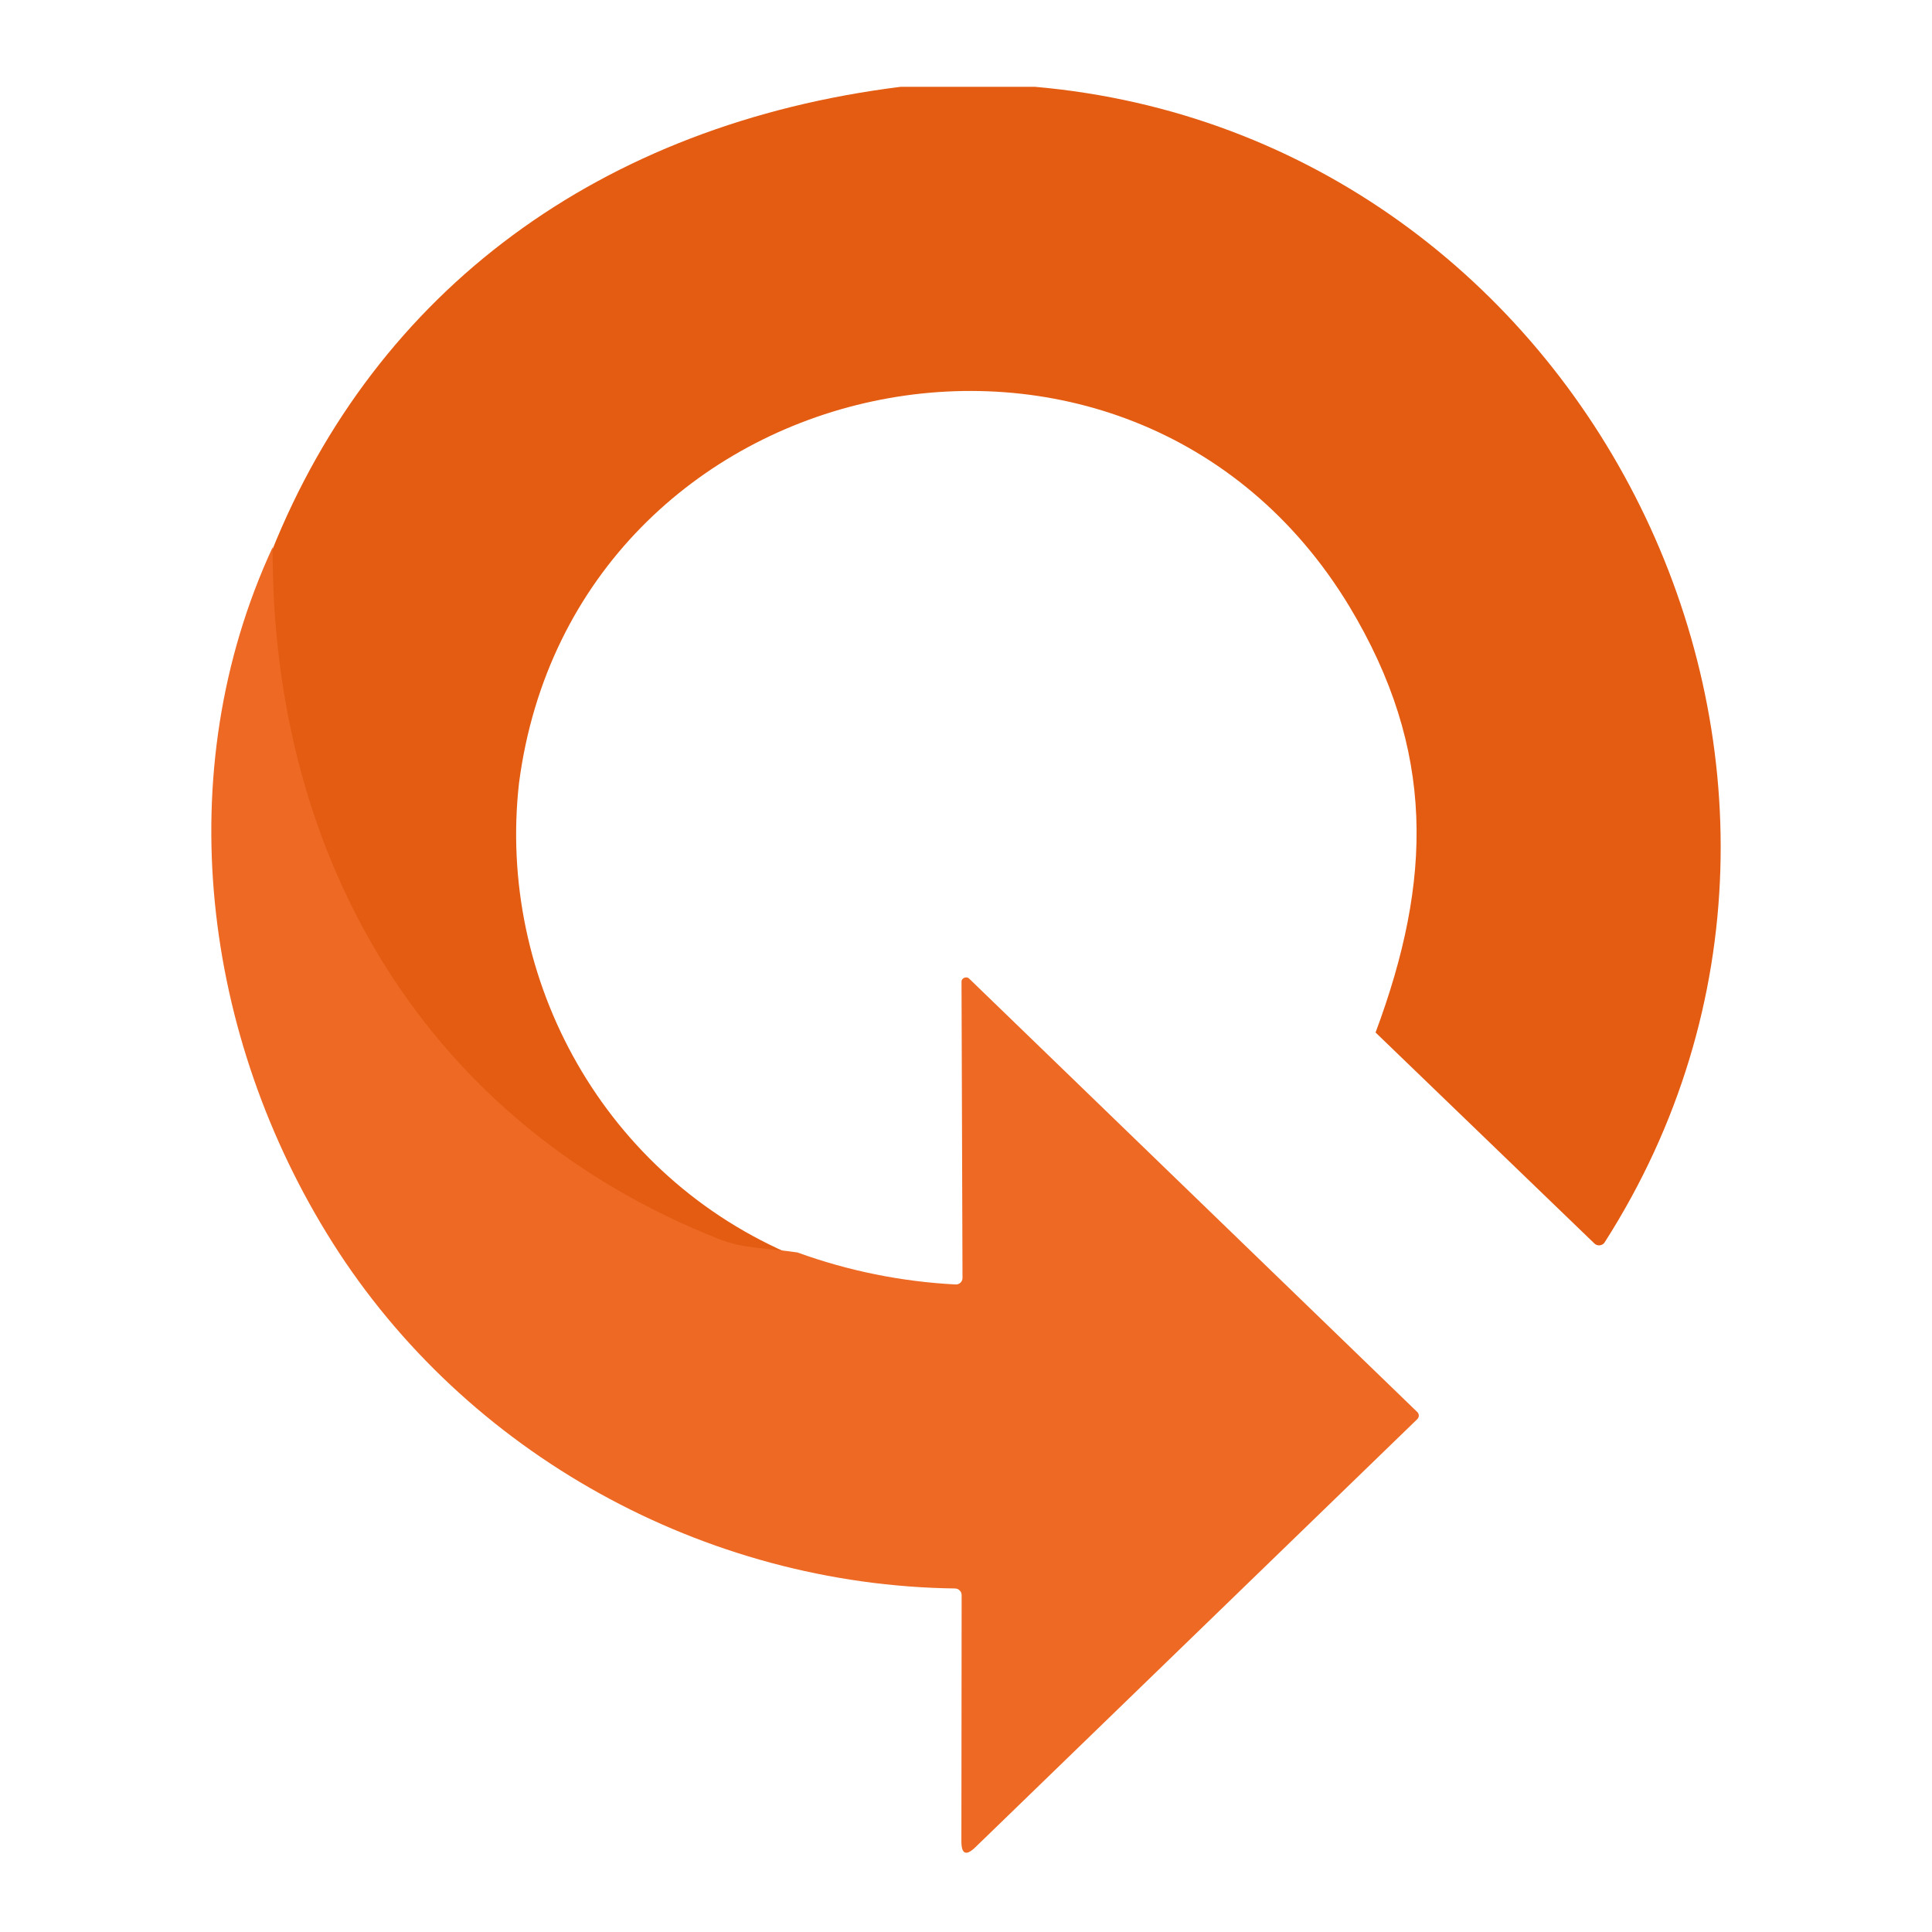
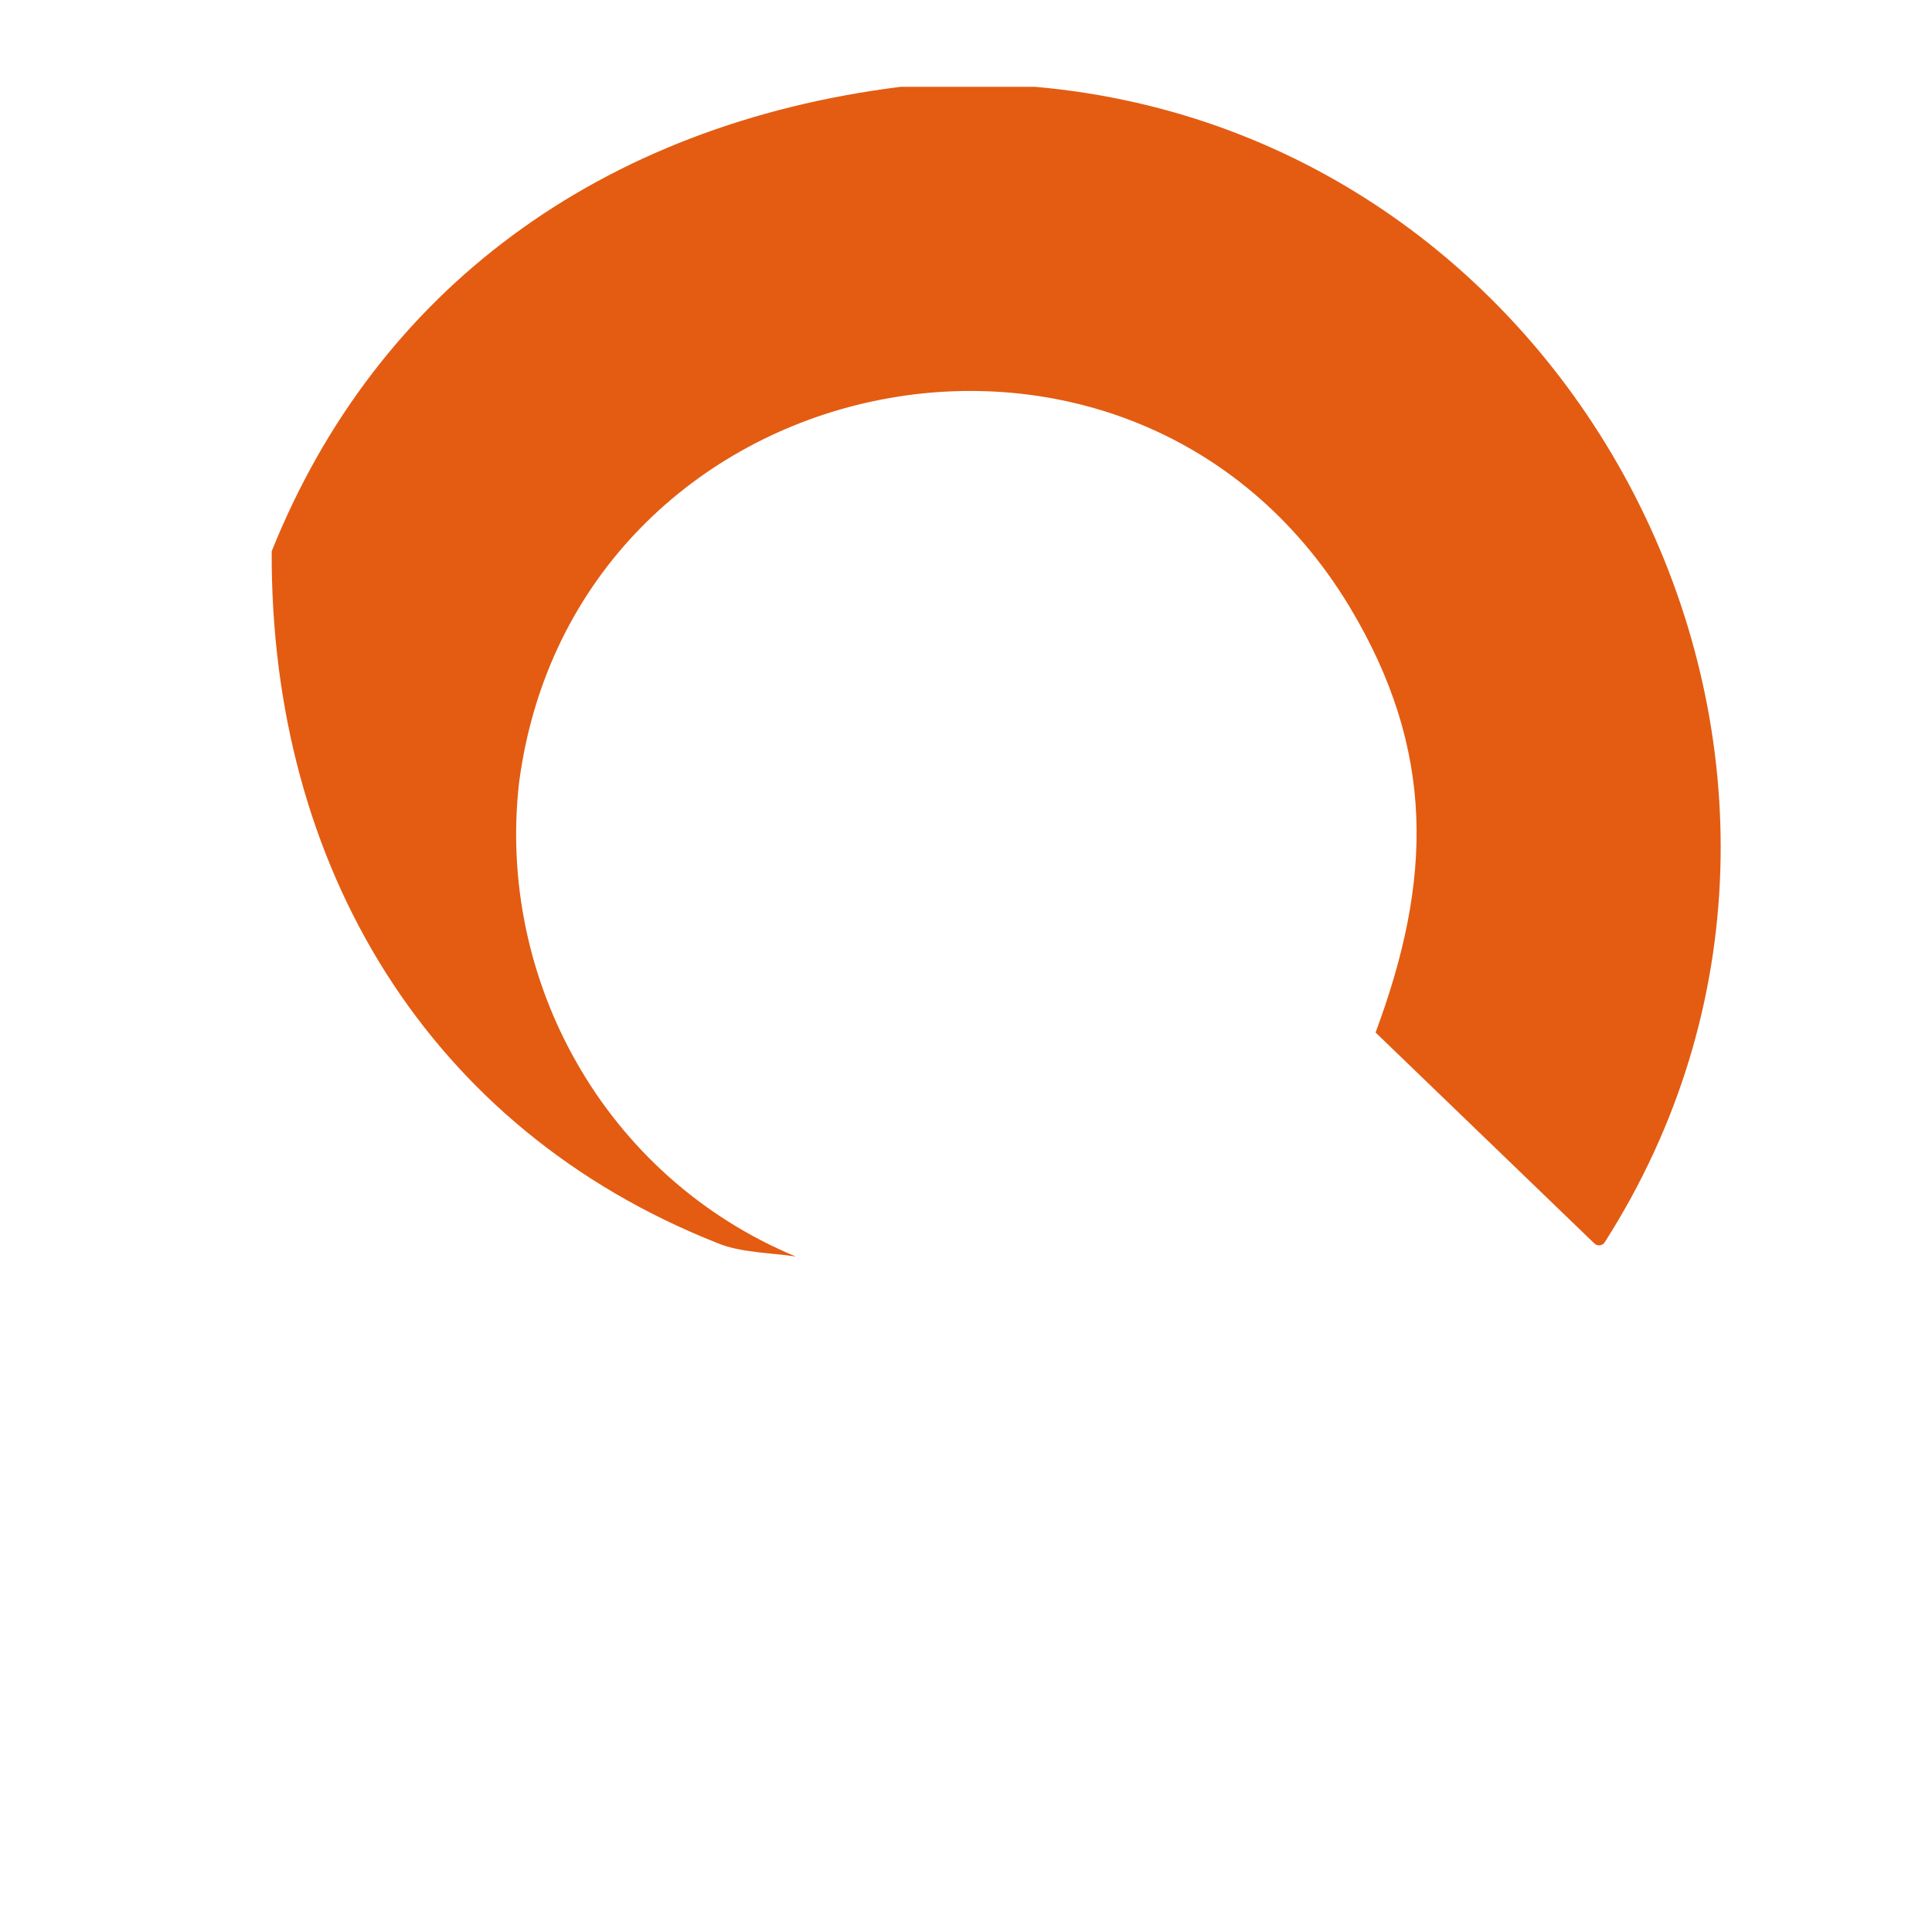
<svg xmlns="http://www.w3.org/2000/svg" width="512" height="512" viewBox="0 0 512 512" fill="none">
  <path d="M238.737 23H274.209C421.099 35.796 504.859 204.619 425.284 329.181C424.728 330.16 423.322 330.323 422.537 329.54L364.54 273.624C379.579 233.279 380.592 198.874 357.544 160.618C299.317 64.553 152.133 96.412 137.552 207.459C131.634 259.621 160.143 311.913 210.915 333C204.344 331.988 196.236 331.988 190.155 329.442C113.653 299.216 71.643 229.754 72.002 146.093C99.759 76.826 159.195 32.923 238.737 23Z" fill="#E35C12" />
-   <path d="M72.262 145C71.902 228.663 113.956 298.159 190.537 328.354C196.624 330.9 204.741 330.9 211.319 331.912C224.835 336.808 238.842 339.648 253.274 340.399C254.223 340.431 255.042 339.681 255.074 338.734C255.074 338.669 254.813 260.261 254.813 260.196C254.747 259.184 256.122 258.629 256.842 259.347L375.607 374.217C376.131 374.739 376.131 375.555 375.607 376.077L258.511 489.51C256.023 491.926 254.78 491.404 254.78 487.944L254.845 422.724C254.845 421.777 254.093 420.993 253.111 420.961C186.741 420.112 123.48 385.348 88.037 329.17C53.87 274.983 44.543 204.932 72.262 145Z" fill="#ED6924" />
</svg>